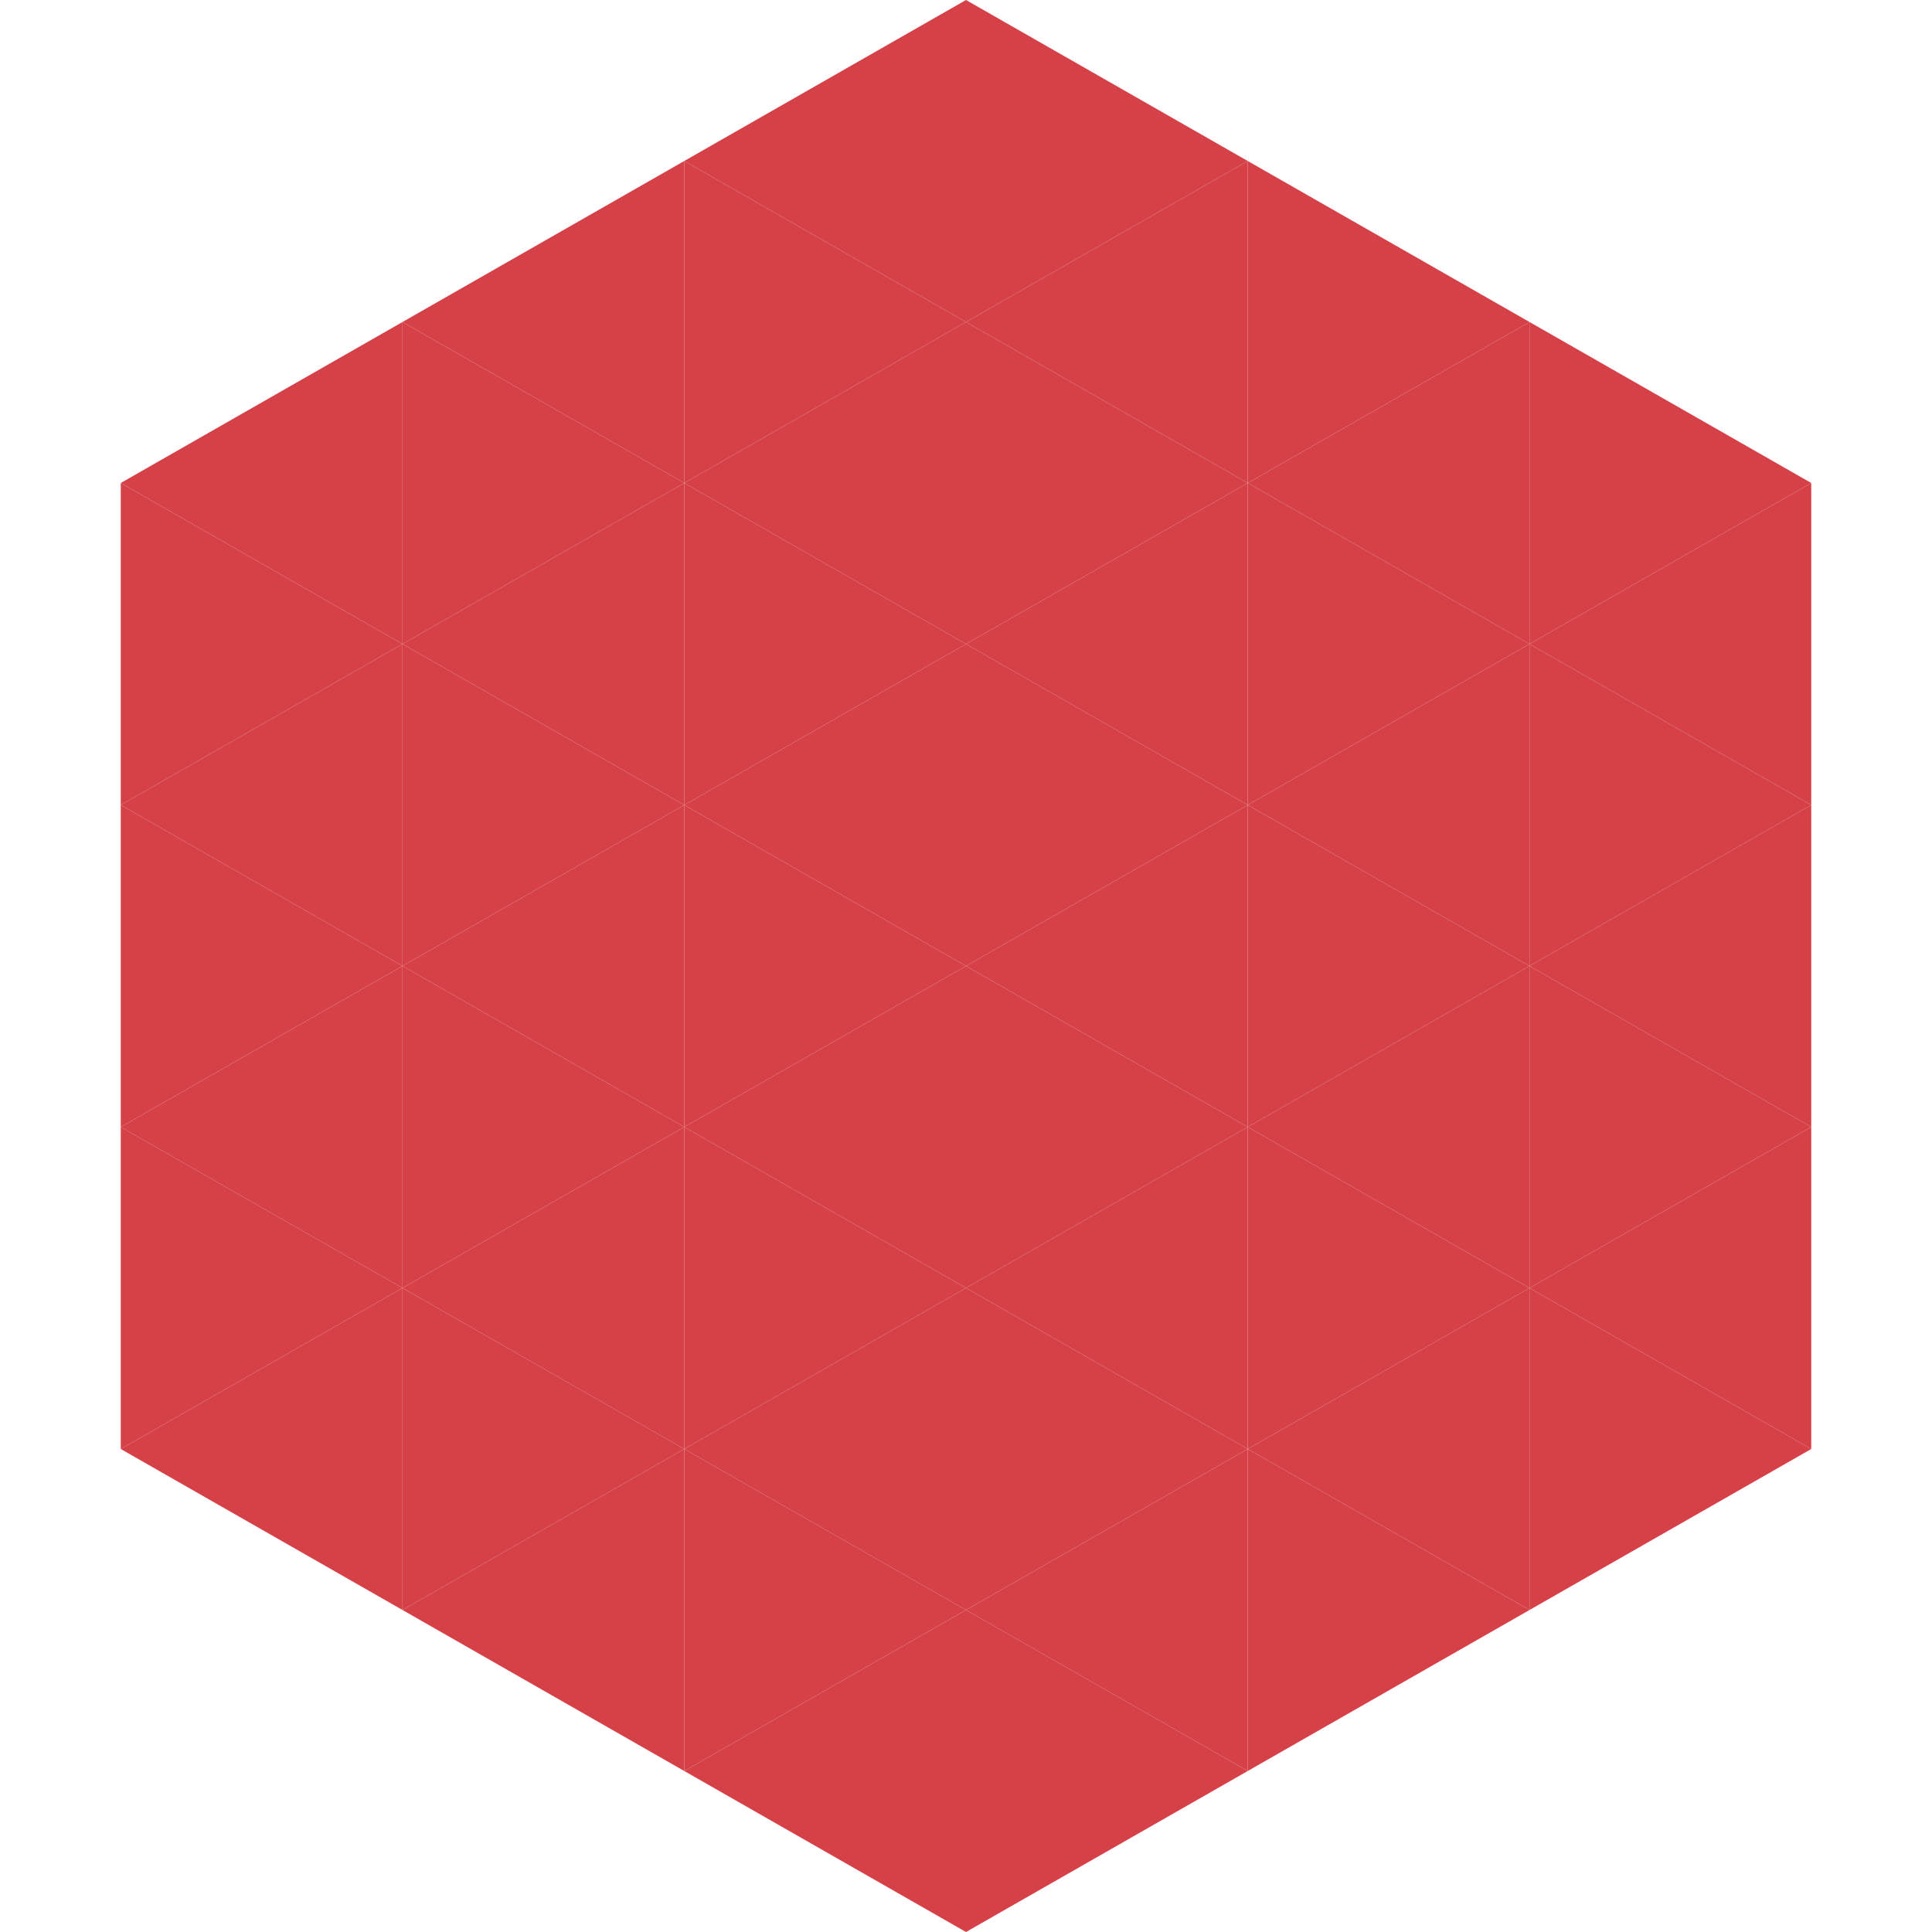
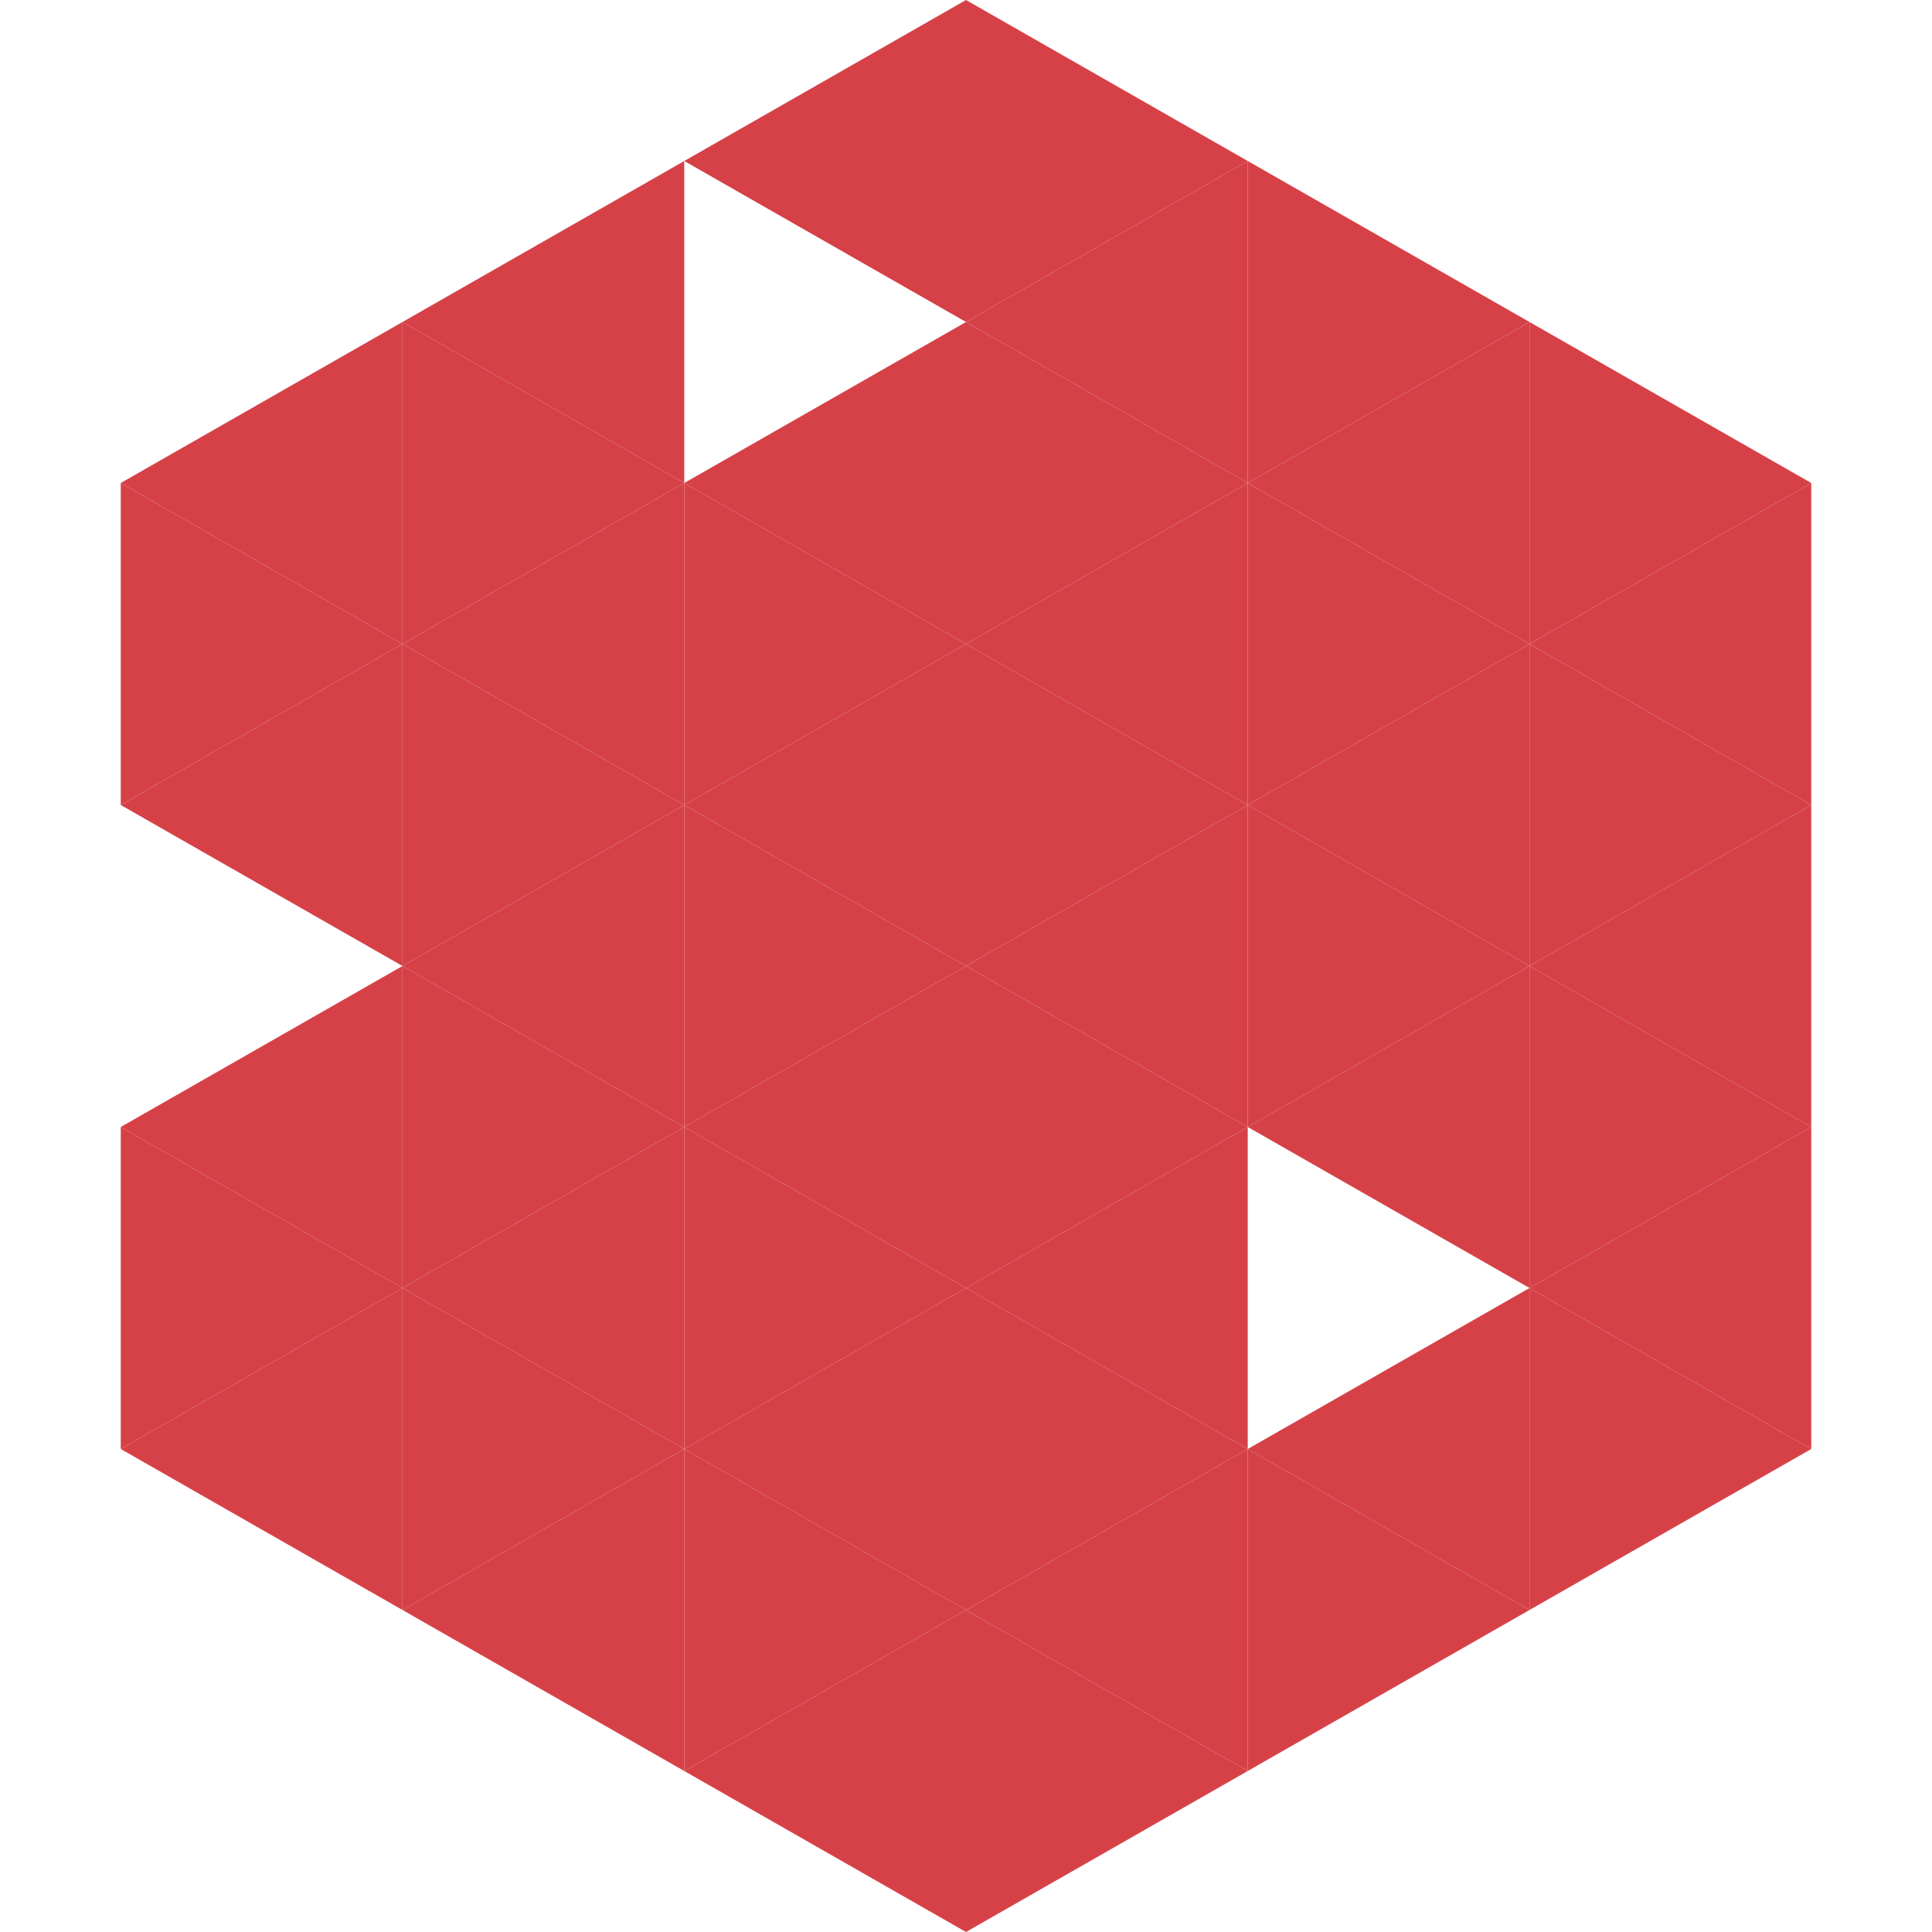
<svg xmlns="http://www.w3.org/2000/svg" width="240" height="240">
  <polygon points="50,40 15,60 50,80" style="fill:rgb(214,65,72)" />
  <polygon points="190,40 225,60 190,80" style="fill:rgb(214,65,72)" />
  <polygon points="15,60 50,80 15,100" style="fill:rgb(214,65,72)" />
  <polygon points="225,60 190,80 225,100" style="fill:rgb(214,65,72)" />
  <polygon points="50,80 15,100 50,120" style="fill:rgb(214,65,72)" />
  <polygon points="190,80 225,100 190,120" style="fill:rgb(214,65,72)" />
-   <polygon points="15,100 50,120 15,140" style="fill:rgb(214,65,72)" />
  <polygon points="225,100 190,120 225,140" style="fill:rgb(214,65,72)" />
  <polygon points="50,120 15,140 50,160" style="fill:rgb(214,65,72)" />
  <polygon points="190,120 225,140 190,160" style="fill:rgb(214,65,72)" />
  <polygon points="15,140 50,160 15,180" style="fill:rgb(214,65,72)" />
  <polygon points="225,140 190,160 225,180" style="fill:rgb(214,65,72)" />
  <polygon points="50,160 15,180 50,200" style="fill:rgb(214,65,72)" />
  <polygon points="190,160 225,180 190,200" style="fill:rgb(214,65,72)" />
  <polygon points="15,180 50,200 15,220" style="fill:rgb(255,255,255); fill-opacity:0" />
  <polygon points="225,180 190,200 225,220" style="fill:rgb(255,255,255); fill-opacity:0" />
  <polygon points="50,0 85,20 50,40" style="fill:rgb(255,255,255); fill-opacity:0" />
  <polygon points="190,0 155,20 190,40" style="fill:rgb(255,255,255); fill-opacity:0" />
  <polygon points="85,20 50,40 85,60" style="fill:rgb(214,65,72)" />
  <polygon points="155,20 190,40 155,60" style="fill:rgb(214,65,72)" />
  <polygon points="50,40 85,60 50,80" style="fill:rgb(214,65,72)" />
  <polygon points="190,40 155,60 190,80" style="fill:rgb(214,65,72)" />
  <polygon points="85,60 50,80 85,100" style="fill:rgb(214,65,72)" />
  <polygon points="155,60 190,80 155,100" style="fill:rgb(214,65,72)" />
  <polygon points="50,80 85,100 50,120" style="fill:rgb(214,65,72)" />
  <polygon points="190,80 155,100 190,120" style="fill:rgb(214,65,72)" />
  <polygon points="85,100 50,120 85,140" style="fill:rgb(214,65,72)" />
  <polygon points="155,100 190,120 155,140" style="fill:rgb(214,65,72)" />
  <polygon points="50,120 85,140 50,160" style="fill:rgb(214,65,72)" />
  <polygon points="190,120 155,140 190,160" style="fill:rgb(214,65,72)" />
  <polygon points="85,140 50,160 85,180" style="fill:rgb(214,65,72)" />
-   <polygon points="155,140 190,160 155,180" style="fill:rgb(214,65,72)" />
  <polygon points="50,160 85,180 50,200" style="fill:rgb(214,65,72)" />
  <polygon points="190,160 155,180 190,200" style="fill:rgb(214,65,72)" />
  <polygon points="85,180 50,200 85,220" style="fill:rgb(214,65,72)" />
  <polygon points="155,180 190,200 155,220" style="fill:rgb(214,65,72)" />
  <polygon points="120,0 85,20 120,40" style="fill:rgb(214,65,72)" />
  <polygon points="120,0 155,20 120,40" style="fill:rgb(214,65,72)" />
-   <polygon points="85,20 120,40 85,60" style="fill:rgb(214,65,72)" />
  <polygon points="155,20 120,40 155,60" style="fill:rgb(214,65,72)" />
  <polygon points="120,40 85,60 120,80" style="fill:rgb(214,65,72)" />
  <polygon points="120,40 155,60 120,80" style="fill:rgb(214,65,72)" />
  <polygon points="85,60 120,80 85,100" style="fill:rgb(214,65,72)" />
  <polygon points="155,60 120,80 155,100" style="fill:rgb(214,65,72)" />
  <polygon points="120,80 85,100 120,120" style="fill:rgb(214,65,72)" />
  <polygon points="120,80 155,100 120,120" style="fill:rgb(214,65,72)" />
  <polygon points="85,100 120,120 85,140" style="fill:rgb(214,65,72)" />
  <polygon points="155,100 120,120 155,140" style="fill:rgb(214,65,72)" />
  <polygon points="120,120 85,140 120,160" style="fill:rgb(214,65,72)" />
  <polygon points="120,120 155,140 120,160" style="fill:rgb(214,65,72)" />
  <polygon points="85,140 120,160 85,180" style="fill:rgb(214,65,72)" />
  <polygon points="155,140 120,160 155,180" style="fill:rgb(214,65,72)" />
  <polygon points="120,160 85,180 120,200" style="fill:rgb(214,65,72)" />
  <polygon points="120,160 155,180 120,200" style="fill:rgb(214,65,72)" />
  <polygon points="85,180 120,200 85,220" style="fill:rgb(214,65,72)" />
  <polygon points="155,180 120,200 155,220" style="fill:rgb(214,65,72)" />
  <polygon points="120,200 85,220 120,240" style="fill:rgb(214,65,72)" />
  <polygon points="120,200 155,220 120,240" style="fill:rgb(214,65,72)" />
  <polygon points="85,220 120,240 85,260" style="fill:rgb(255,255,255); fill-opacity:0" />
  <polygon points="155,220 120,240 155,260" style="fill:rgb(255,255,255); fill-opacity:0" />
</svg>